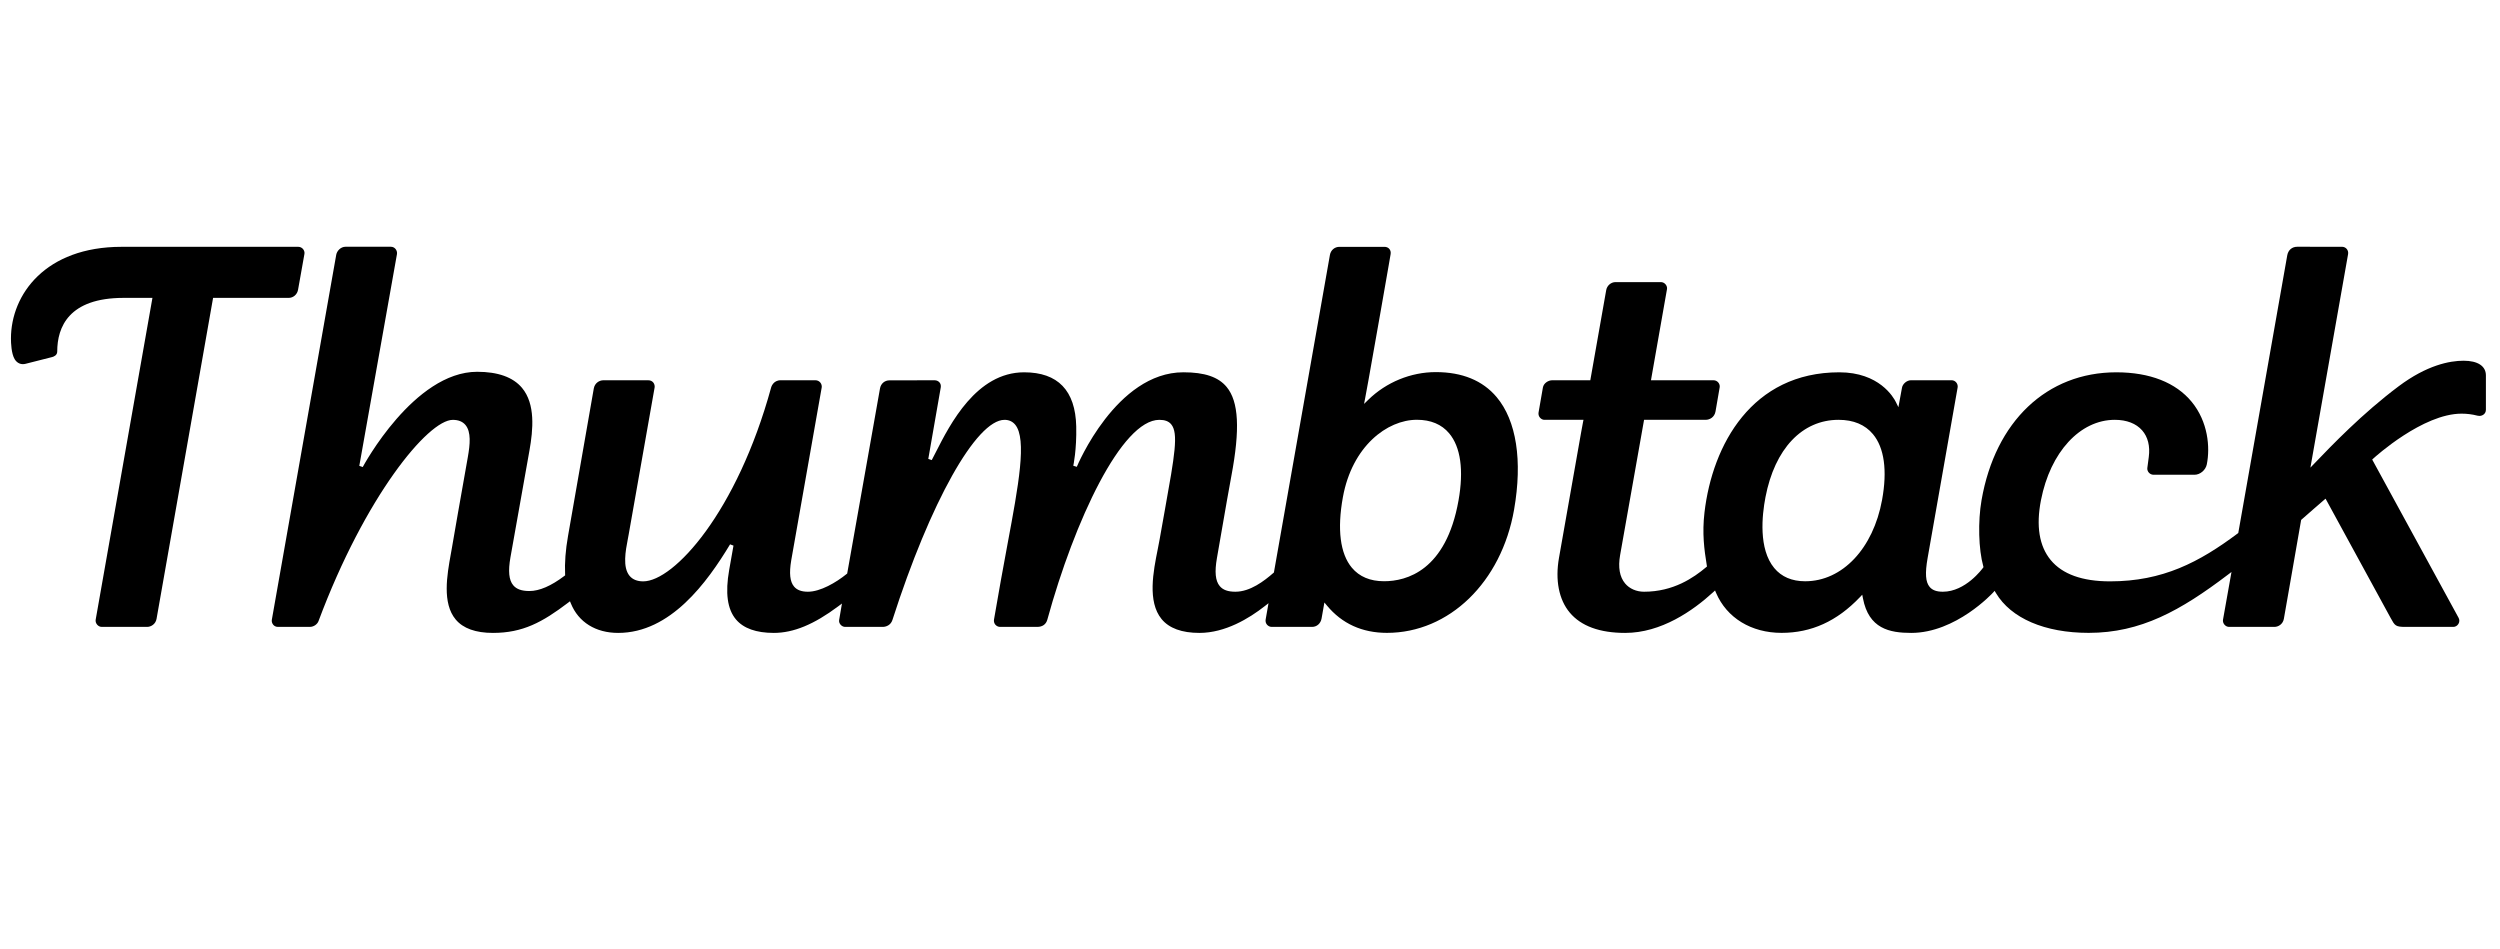
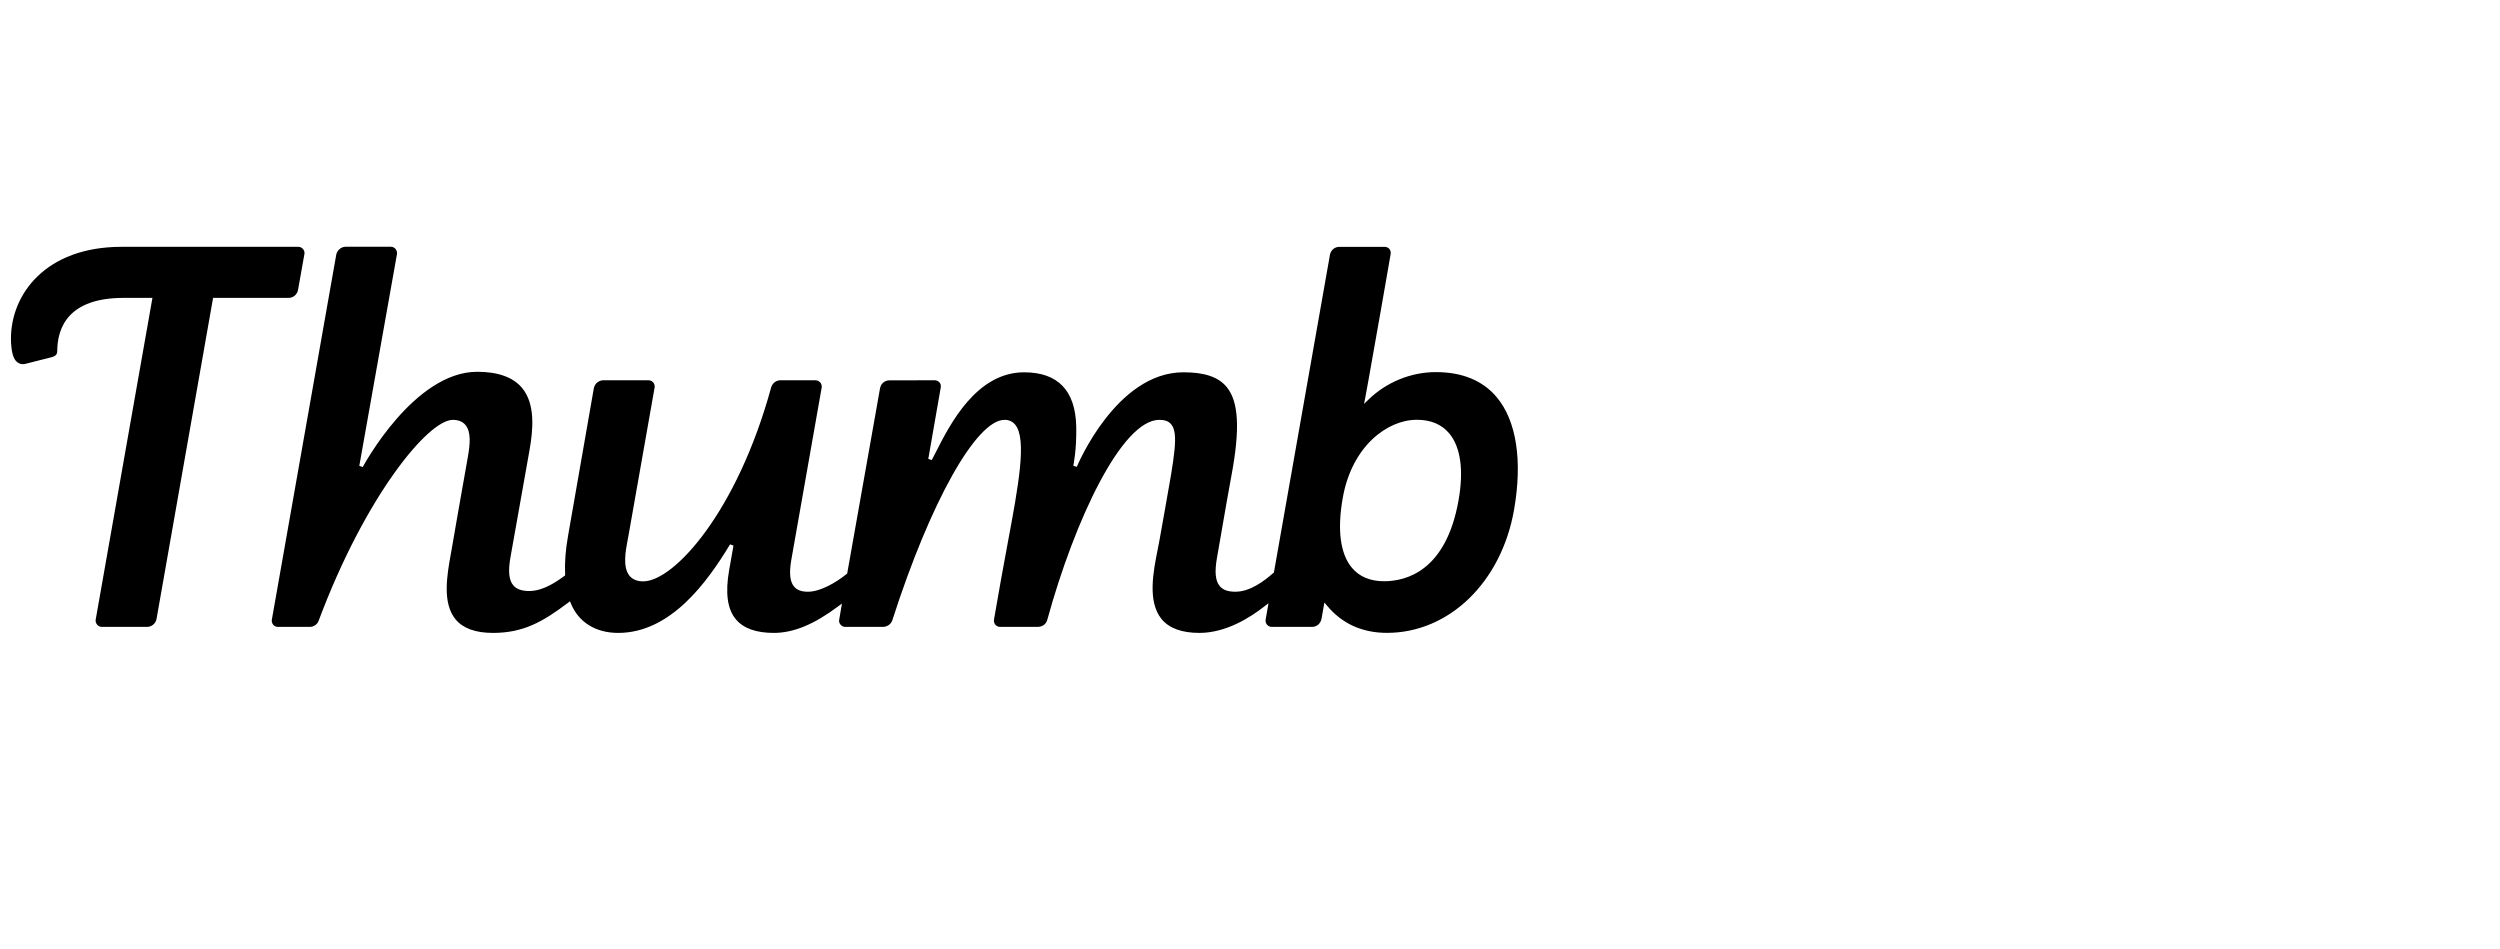
<svg xmlns="http://www.w3.org/2000/svg" width="158" height="60" viewBox="0 0 158 60" fill="none">
  <rect width="158" height="60" fill="#F2F2F2" />
  <g id="Client Logos Monochrome">
    <rect width="5000" height="80" transform="translate(-2644 -10)" fill="white" />
    <g id="Logos">
      <g id="client_logo_thumbtack_bw">
        <path id="Fill 1" fill-rule="evenodd" clip-rule="evenodd" d="M6.431 39.62C6.321 39.62 6.214 39.568 6.138 39.477C6.061 39.386 6.028 39.271 6.047 39.163L9.634 18.826H7.814C4.345 18.826 3.617 20.671 3.617 22.219C3.617 22.465 3.374 22.546 3.3 22.565L2.776 22.698C2.318 22.815 1.882 22.927 1.618 22.992C1.56 23.006 1.502 23.014 1.447 23.014C1.233 23.014 1.047 22.901 0.925 22.697C0.715 22.343 0.692 21.671 0.692 21.398C0.692 18.605 2.879 15.599 7.681 15.599H18.853C18.968 15.599 19.078 15.651 19.154 15.742C19.227 15.831 19.259 15.945 19.24 16.049C19.167 16.446 18.974 17.537 18.837 18.313C18.784 18.61 18.536 18.826 18.248 18.826H13.467L9.893 39.117C9.832 39.446 9.546 39.62 9.295 39.62H6.431" fill="black" />
-         <path id="Fill 3" fill-rule="evenodd" clip-rule="evenodd" d="M116.198 26.533C113.892 26.533 112.164 28.362 111.577 31.425C111.356 32.578 111.133 34.692 112.13 35.898C112.589 36.454 113.248 36.736 114.087 36.736C116.434 36.736 118.387 34.67 118.947 31.594C119.286 29.733 119.087 28.297 118.371 27.438C117.87 26.838 117.139 26.533 116.198 26.533V26.533ZM120.789 40C119.42 40 118.103 39.735 117.737 37.809L117.694 37.586L117.538 37.75C116.095 39.262 114.479 39.997 112.595 39.997C110.68 39.997 109.132 39.052 108.455 37.469L108.391 37.318L108.27 37.429C106.99 38.602 104.987 40 102.711 40C101.102 40 99.924 39.569 99.21 38.718C98.521 37.897 98.279 36.666 98.529 35.25L99.919 27.372C99.99 26.968 100.048 26.672 100.048 26.672L100.076 26.533H97.6C97.502 26.533 97.398 26.48 97.326 26.395C97.249 26.305 97.217 26.189 97.237 26.069C97.317 25.589 97.511 24.492 97.511 24.492C97.559 24.217 97.852 24.033 98.096 24.033H100.507L101.513 18.332C101.564 18.046 101.818 17.829 102.102 17.829H104.967C105.081 17.829 105.19 17.881 105.265 17.973C105.339 18.06 105.372 18.173 105.354 18.273C105.238 18.924 104.365 23.896 104.365 23.896L104.342 24.033H108.295C108.413 24.033 108.519 24.083 108.595 24.173C108.668 24.26 108.702 24.373 108.684 24.475C108.635 24.749 108.421 26.002 108.421 26.002C108.356 26.369 108.058 26.533 107.792 26.533H103.905L102.392 35.078C102.254 35.858 102.361 36.462 102.707 36.875C102.985 37.207 103.421 37.397 103.902 37.397C105.764 37.397 107.036 36.512 107.83 35.846L107.881 35.803L107.87 35.738C107.705 34.724 107.569 33.705 107.724 32.383C108.225 28.103 110.726 23.53 116.242 23.53C118.768 23.53 119.669 25.103 119.824 25.419L119.979 25.735L120.204 24.513C120.242 24.259 120.515 24.031 120.777 24.031H123.338C123.454 24.031 123.558 24.08 123.633 24.169C123.709 24.259 123.742 24.379 123.722 24.49L121.826 35.263C121.655 36.236 121.693 36.783 121.955 37.095C122.128 37.301 122.393 37.397 122.788 37.397C124.227 37.397 125.281 35.947 125.326 35.886L125.358 35.84L125.343 35.787C125.045 34.717 124.999 32.962 125.233 31.613C126.098 26.627 129.361 23.53 133.751 23.53C135.867 23.53 137.515 24.177 138.518 25.4C139.55 26.66 139.687 28.266 139.47 29.348C139.397 29.71 139.049 30.005 138.692 30.005H136.107C135.991 30.005 135.885 29.957 135.807 29.87C135.734 29.786 135.698 29.677 135.711 29.578L135.803 28.879C135.893 28.196 135.748 27.616 135.385 27.201C135.002 26.764 134.404 26.533 133.656 26.533C131.458 26.533 129.583 28.572 128.99 31.606C128.671 33.237 128.877 34.511 129.604 35.394C130.341 36.289 131.602 36.742 133.352 36.742C136.689 36.742 138.991 35.531 141.422 33.714L141.459 33.685L144.555 16.133C144.616 15.802 144.858 15.595 145.185 15.595L148.017 15.597C148.132 15.597 148.24 15.647 148.314 15.734C148.39 15.825 148.42 15.944 148.398 16.068C148.227 17.043 147.98 18.44 147.691 20.072C147.216 22.752 146.629 26.064 146.084 29.177L146.018 29.554L146.283 29.278C147.347 28.168 149.298 26.133 151.596 24.412C153.378 23.078 154.811 22.798 155.7 22.798C156.595 22.798 157.109 23.135 157.109 23.724V25.896C157.109 26.038 157.042 26.128 156.987 26.178C156.91 26.248 156.807 26.286 156.696 26.286C156.654 26.286 156.613 26.28 156.573 26.27C156.245 26.185 155.917 26.143 155.57 26.143C153.124 26.143 150.117 28.866 149.99 28.982L149.923 29.044L149.967 29.124C149.967 29.124 154.949 38.244 155.382 39.045C155.449 39.168 155.446 39.309 155.374 39.428C155.304 39.546 155.181 39.62 155.052 39.62H152.026C151.397 39.62 151.356 39.544 151.089 39.056L150.911 38.73C149.888 36.857 148.14 33.658 147.044 31.642L146.975 31.515L146.23 32.16C145.918 32.43 145.737 32.586 145.462 32.833L145.432 32.86C145.432 32.86 144.999 35.345 144.822 36.358C144.587 37.711 144.409 38.735 144.339 39.116C144.278 39.446 143.992 39.62 143.742 39.62H140.877C140.767 39.62 140.66 39.568 140.584 39.477C140.508 39.386 140.475 39.271 140.494 39.163L141.03 36.149L140.793 36.329C137.808 38.593 135.296 39.997 132.003 39.997C129.231 39.997 127.094 39.078 126.141 37.477L126.061 37.341L125.955 37.458C125.932 37.483 123.614 40 120.789 40V40Z" fill="black" />
        <path id="Fill 4" fill-rule="evenodd" clip-rule="evenodd" d="M89.546 26.53C87.663 26.53 85.454 28.209 84.871 31.42C84.502 33.452 84.697 34.994 85.436 35.878C85.91 36.446 86.595 36.734 87.471 36.734C88.89 36.734 91.39 36.071 92.178 31.631C92.518 29.72 92.314 28.253 91.59 27.389C91.112 26.818 90.424 26.53 89.546 26.53V26.53ZM75.804 40C74.693 40 73.888 39.706 73.412 39.125C72.507 38.02 72.889 36.108 73.169 34.711C73.212 34.493 73.253 34.289 73.285 34.106C73.41 33.397 73.525 32.752 73.631 32.166C74.239 28.78 74.49 27.378 74.019 26.815C73.859 26.624 73.621 26.534 73.271 26.534C70.898 26.534 67.913 32.888 66.191 39.164C66.11 39.458 65.883 39.62 65.552 39.62H63.204C63.091 39.62 62.979 39.566 62.904 39.477C62.83 39.387 62.8 39.271 62.822 39.149C62.878 38.836 63.252 36.694 63.252 36.694C63.393 35.901 63.538 35.124 63.677 34.377C64.369 30.674 64.915 27.749 64.159 26.838C63.991 26.636 63.765 26.534 63.487 26.534C61.705 26.534 58.791 31.736 56.401 39.184C56.298 39.506 56.006 39.62 55.788 39.62H53.41C53.304 39.62 53.194 39.565 53.118 39.473C53.047 39.388 53.016 39.283 53.034 39.185C53.048 39.107 53.211 38.143 53.211 38.143L52.978 38.318C51.445 39.465 50.15 40 48.903 40C47.792 40 46.988 39.713 46.512 39.147C45.968 38.499 45.828 37.476 46.084 36.02L46.356 34.483L46.141 34.402C44.69 36.806 42.379 40 39.067 40C37.649 40 36.561 39.323 36.081 38.142L36.023 38.001L35.902 38.093C34.274 39.33 33.035 40 31.154 40C30.062 40 29.27 39.715 28.8 39.153C27.934 38.117 28.255 36.336 28.488 35.036L28.556 34.654C28.782 33.326 29.078 31.654 29.345 30.145L29.568 28.882C29.707 28.09 29.786 27.297 29.416 26.857C29.237 26.643 28.968 26.535 28.617 26.535C27.055 26.535 23.071 31.375 20.129 39.256C20.061 39.437 19.849 39.62 19.573 39.62H17.565C17.414 39.62 17.321 39.547 17.27 39.486C17.196 39.398 17.161 39.279 17.179 39.173C17.25 38.762 19.532 25.83 20.629 19.616L21.25 16.101C21.292 15.857 21.537 15.595 21.832 15.595H24.704C24.818 15.595 24.922 15.644 24.996 15.732C25.073 15.824 25.107 15.947 25.088 16.061L22.708 29.442L22.925 29.517C22.957 29.456 26.16 23.497 30.157 23.497C31.472 23.497 32.424 23.839 32.989 24.511C33.847 25.534 33.693 27.158 33.464 28.459C33.212 29.886 32.958 31.311 32.732 32.576C32.551 33.585 32.389 34.493 32.261 35.219C32.106 36.099 32.162 36.661 32.437 36.989C32.645 37.237 32.97 37.353 33.459 37.353C34.089 37.353 34.832 37.032 35.669 36.398L35.718 36.361L35.715 36.3C35.681 35.573 35.743 34.757 35.899 33.875C35.899 33.875 37.446 25.019 37.528 24.55C37.588 24.211 37.876 24.033 38.13 24.033H40.965C41.098 24.033 41.208 24.08 41.282 24.168C41.355 24.255 41.39 24.38 41.372 24.487L39.73 33.793C39.715 33.877 39.698 33.968 39.679 34.066C39.535 34.818 39.338 35.847 39.788 36.392C39.98 36.624 40.271 36.742 40.651 36.742C42.586 36.742 46.578 32.375 48.739 24.478C48.744 24.46 48.867 24.032 49.336 24.032H51.531C51.654 24.032 51.764 24.082 51.841 24.173C51.917 24.264 51.951 24.384 51.931 24.494C51.622 26.246 50.011 35.381 50.006 35.41C49.867 36.236 49.925 36.764 50.187 37.073C50.371 37.291 50.657 37.397 51.06 37.397C51.845 37.397 52.84 36.818 53.508 36.275L53.542 36.248L53.55 36.205C54.054 33.381 54.756 29.413 55.225 26.759L55.616 24.549C55.671 24.243 55.911 24.038 56.215 24.038L59.072 24.033C59.191 24.033 59.306 24.085 59.378 24.171C59.45 24.256 59.477 24.367 59.455 24.491C59.291 25.441 58.668 29.003 58.668 29.003L58.886 29.078C58.963 28.933 59.05 28.763 59.146 28.574C60.042 26.811 61.71 23.53 64.725 23.53C66.859 23.53 67.967 24.681 68.018 26.953C68.051 28.429 67.835 29.425 67.832 29.435L68.054 29.504C68.078 29.444 70.54 23.529 74.789 23.529C76.131 23.529 76.999 23.823 77.523 24.455C78.289 25.379 78.381 27.118 77.82 30.095C77.674 30.865 77.425 32.304 77.205 33.574C77.097 34.198 76.995 34.791 76.911 35.264C76.756 36.148 76.812 36.713 77.088 37.041C77.291 37.284 77.605 37.397 78.076 37.397C79.012 37.397 79.896 36.719 80.48 36.208L80.511 36.181L80.518 36.141C80.923 33.84 83.608 18.613 84.051 16.111C84.105 15.81 84.35 15.6 84.649 15.6H87.499C87.625 15.6 87.735 15.647 87.807 15.733C87.881 15.821 87.909 15.941 87.886 16.07L87.763 16.784C87.463 18.503 87.039 20.941 86.491 24.006C86.404 24.494 86.278 25.164 86.278 25.164L86.209 25.527L86.474 25.268C87.61 24.156 89.166 23.517 90.742 23.517C92.413 23.517 93.707 24.049 94.588 25.097C95.839 26.585 96.231 29.111 95.69 32.209C94.89 36.794 91.585 39.997 87.655 39.997C86.088 39.997 84.812 39.416 83.862 38.27L83.702 38.077L83.523 39.09C83.466 39.407 83.224 39.62 82.921 39.62H80.371C80.26 39.62 80.148 39.567 80.073 39.478C79.998 39.389 79.968 39.273 79.989 39.153L80.17 38.122L79.93 38.31C78.948 39.081 77.435 40 75.804 40V40Z" fill="black" />
      </g>
    </g>
  </g>
</svg>